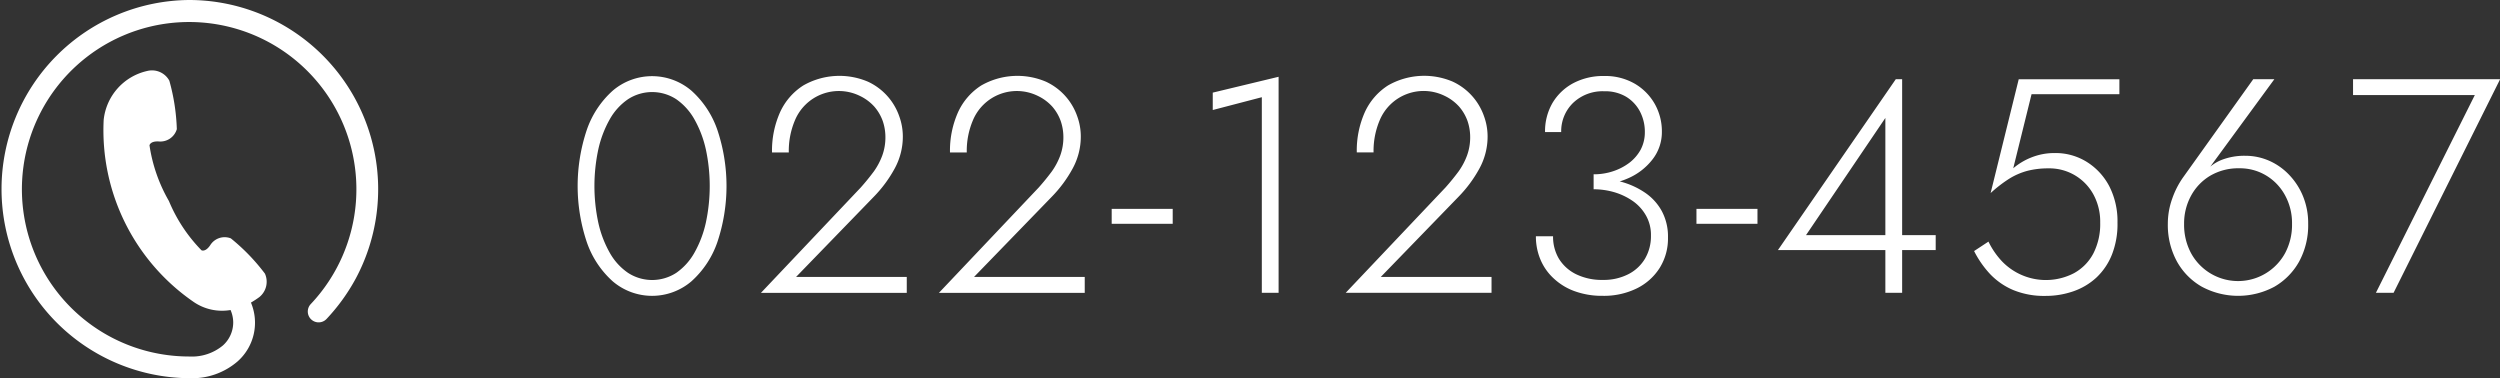
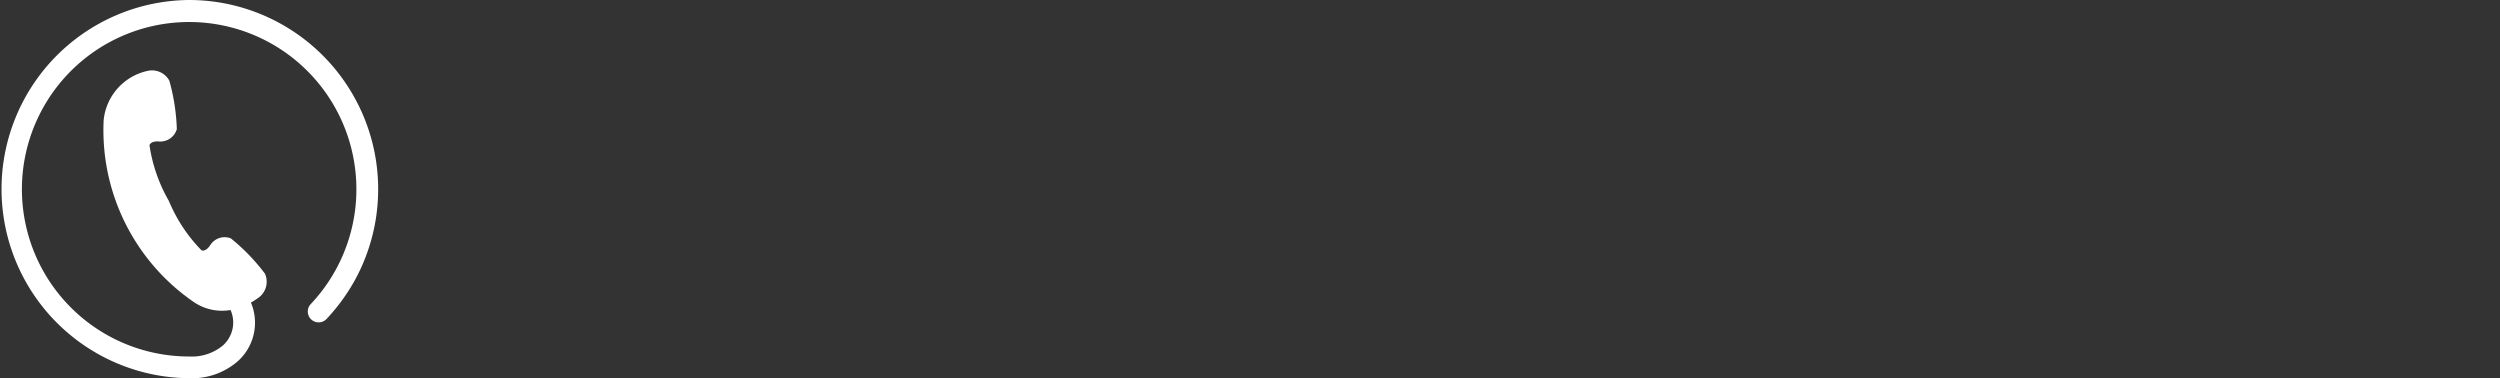
<svg xmlns="http://www.w3.org/2000/svg" id="footer-tel.svg" width="196.66" height="29.75" viewBox="0 0 196.66 29.75">
  <rect x="0" y="0" width="196.66" height="29.75" fill="#333333" stroke="none" />
  <defs>
    <style>      .cls-1 {        fill: #fff;        fill-rule: evenodd;      }    </style>
  </defs>
  <g id="svg">
-     <path id="_022-123-4567" data-name="022-123-4567" class="cls-1" d="M1179.29,578.031h-1.39l7.78-15.553h-9.58v-1.247h11.57Zm-9.37-.48a6.04,6.04,0,0,1-5.72,0,5.157,5.157,0,0,1-1.96-1.993,5.987,5.987,0,0,1-.71-2.952,5.859,5.859,0,0,1,.35-1.992,6.7,6.7,0,0,1,.83-1.631l5.54-7.752h1.66l-5.04,6.879a3.233,3.233,0,0,1,.89-0.531,4.942,4.942,0,0,1,1.85-.325,4.657,4.657,0,0,1,1.93.408,4.879,4.879,0,0,1,1.58,1.141,5.339,5.339,0,0,1,1.07,1.7,5.577,5.577,0,0,1,.38,2.1,5.983,5.983,0,0,1-.7,2.952A5.2,5.2,0,0,1,1169.92,577.551Zm0.83-7.189a4.085,4.085,0,0,0-1.49-1.559,4.005,4.005,0,0,0-2.11-.565,4.35,4.35,0,0,0-2.29.588,4.1,4.1,0,0,0-1.51,1.584,4.538,4.538,0,0,0-.54,2.2,4.73,4.73,0,0,0,.54,2.292,4.213,4.213,0,0,0,7.41,0,4.73,4.73,0,0,0,.54-2.292A4.533,4.533,0,0,0,1170.75,570.362Zm-21.38-2.124a5.05,5.05,0,0,1,1.42-.851,4.887,4.887,0,0,1,1.86-.348,4.642,4.642,0,0,1,2.51.7,4.962,4.962,0,0,1,1.77,1.921,6.035,6.035,0,0,1,.64,2.855,6.526,6.526,0,0,1-.44,2.521,5.037,5.037,0,0,1-1.22,1.8,5.135,5.135,0,0,1-1.82,1.081,6.592,6.592,0,0,1-2.2.36,6.354,6.354,0,0,1-2.51-.457,5.432,5.432,0,0,1-1.83-1.26,7.78,7.78,0,0,1-1.26-1.811l1.13-.744a6.23,6.23,0,0,0,1.05,1.536,4.791,4.791,0,0,0,5.68.947,3.767,3.767,0,0,0,1.52-1.548,5.066,5.066,0,0,0,.54-2.424,4.475,4.475,0,0,0-.54-2.231,3.94,3.94,0,0,0-3.54-2.041,6.565,6.565,0,0,0-1.64.193,5.3,5.3,0,0,0-1.44.624,10.485,10.485,0,0,0-1.46,1.127l2.21-8.951h7.92v1.175h-6.91Zm-8.74,9.793h-1.32v-3.36h-8.45l9.27-13.44h0.5v12.263h2.64v1.177h-2.64v3.36Zm-1.32-13.752-6.24,9.215h6.24v-9.215Zm-14.86,7.152h4.8v1.175h-4.8v-1.175Zm-4.06-1.284a4.161,4.161,0,0,1,1.33,1.451,4.225,4.225,0,0,1,.49,2.089,4.359,4.359,0,0,1-.66,2.4,4.45,4.45,0,0,1-1.81,1.607,5.865,5.865,0,0,1-2.66.577,6.305,6.305,0,0,1-2.2-.36,4.778,4.778,0,0,1-1.65-1,4.238,4.238,0,0,1-1.05-1.488,4.661,4.661,0,0,1-.36-1.836h1.35a3.376,3.376,0,0,0,.46,1.765,3.27,3.27,0,0,0,1.36,1.223,4.605,4.605,0,0,0,2.09.444,4.251,4.251,0,0,0,2-.444,3.222,3.222,0,0,0,1.32-1.223,3.474,3.474,0,0,0,.47-1.813,3.077,3.077,0,0,0-.4-1.6,3.465,3.465,0,0,0-1.05-1.14,5.078,5.078,0,0,0-1.45-.684,5.867,5.867,0,0,0-1.61-.227v-1.177a4.779,4.779,0,0,0,1.53-.24,4.42,4.42,0,0,0,1.29-.672,3.293,3.293,0,0,0,.89-1.044,2.916,2.916,0,0,0,.32-1.356,3.451,3.451,0,0,0-.37-1.6,2.97,2.97,0,0,0-1.08-1.175,3.2,3.2,0,0,0-1.74-.444,3.357,3.357,0,0,0-2.45.911,3.1,3.1,0,0,0-.94,2.3h-1.27a4.431,4.431,0,0,1,.59-2.3,4.2,4.2,0,0,1,1.63-1.548,5.016,5.016,0,0,1,2.41-.564,4.635,4.635,0,0,1,2.46.624,4.3,4.3,0,0,1,1.56,1.608,4.374,4.374,0,0,1,.54,2.136,3.489,3.489,0,0,1-.73,2.184,4.873,4.873,0,0,1-1.94,1.5,6.177,6.177,0,0,1-.65.242c0.03,0.008.06,0.013,0.1,0.021A6.258,6.258,0,0,1,1120.39,570.147Zm-15.68-.4c0.37-.415.7-0.823,1-1.224a5.344,5.344,0,0,0,.69-1.284,4.183,4.183,0,0,0,.25-1.476,3.891,3.891,0,0,0-.21-1.247,3.561,3.561,0,0,0-.67-1.141,3.656,3.656,0,0,0-1.14-.84,3.744,3.744,0,0,0-5.1,1.933,6.153,6.153,0,0,0-.48,2.519h-1.32a7.423,7.423,0,0,1,.63-3.156,4.913,4.913,0,0,1,1.83-2.112,5.728,5.728,0,0,1,5.08-.3,4.693,4.693,0,0,1,2.46,2.7,4.66,4.66,0,0,1,.29,1.6,5.244,5.244,0,0,1-.66,2.568,10,10,0,0,1-1.62,2.184l-6.12,6.312h8.71v1.249h-11.47Zm-14.45-7.1-3.86,1.008v-1.368l5.18-1.247v16.992h-1.32V562.646Zm-11.81,8.785h4.8v1.175h-4.8v-1.175Zm-5.74-1.681c0.37-.415.7-0.823,1-1.224a5.344,5.344,0,0,0,.69-1.284,4.183,4.183,0,0,0,.25-1.476,3.891,3.891,0,0,0-.21-1.247,3.561,3.561,0,0,0-.67-1.141,3.656,3.656,0,0,0-1.14-.84,3.744,3.744,0,0,0-5.1,1.933,6.153,6.153,0,0,0-.48,2.519h-1.32a7.423,7.423,0,0,1,.63-3.156,4.913,4.913,0,0,1,1.83-2.112,5.728,5.728,0,0,1,5.08-.3,4.693,4.693,0,0,1,2.46,2.7,4.66,4.66,0,0,1,.29,1.6,5.244,5.244,0,0,1-.66,2.568,10,10,0,0,1-1.62,2.184l-6.12,6.312h8.71v1.249h-11.47Zm-14,0c0.37-.415.7-0.823,1-1.224a5.344,5.344,0,0,0,.69-1.284,4.183,4.183,0,0,0,.25-1.476,3.891,3.891,0,0,0-.21-1.247,3.561,3.561,0,0,0-.67-1.141,3.656,3.656,0,0,0-1.14-.84,3.744,3.744,0,0,0-5.1,1.933,6.153,6.153,0,0,0-.48,2.519h-1.32a7.423,7.423,0,0,1,.63-3.156,4.913,4.913,0,0,1,1.83-2.112,5.728,5.728,0,0,1,5.08-.3,4.693,4.693,0,0,1,2.46,2.7,4.66,4.66,0,0,1,.29,1.6,5.244,5.244,0,0,1-.66,2.568,10,10,0,0,1-1.62,2.184l-6.12,6.312h8.71v1.249h-11.47Zm-13.32,7.38a4.768,4.768,0,0,1-6.19,0,7.332,7.332,0,0,1-2.04-3.084,13.9,13.9,0,0,1,0-8.832,7.348,7.348,0,0,1,2.04-3.083,4.768,4.768,0,0,1,6.19,0,7.348,7.348,0,0,1,2.04,3.083,13.9,13.9,0,0,1,0,8.832A7.332,7.332,0,0,1,1045.39,577.13Zm1.13-10.4a8.556,8.556,0,0,0-.9-2.353,4.765,4.765,0,0,0-1.42-1.571,3.477,3.477,0,0,0-3.8,0,4.684,4.684,0,0,0-1.43,1.571,8.556,8.556,0,0,0-.9,2.353,13.757,13.757,0,0,0,0,5.808,8.542,8.542,0,0,0,.9,2.351,4.678,4.678,0,0,0,1.43,1.572,3.482,3.482,0,0,0,3.8,0,4.759,4.759,0,0,0,1.42-1.572,8.542,8.542,0,0,0,.9-2.351A13.757,13.757,0,0,0,1046.52,566.727Z" transform="translate(-991 -555)" />
    <path id="コードで囲った電話アイコン-icon_11714" class="cls-1" d="M1005.88,555a14.876,14.876,0,0,0-.01,29.751h0.04a5.472,5.472,0,0,0,3.77-1.313,4.068,4.068,0,0,0,1.06-4.635,7.445,7.445,0,0,0,.66-0.432,1.552,1.552,0,0,0,.44-1.847,15.671,15.671,0,0,0-2.68-2.772,1.334,1.334,0,0,0-1.63.548c-0.38.554-.68,0.388-0.68,0.388a12.272,12.272,0,0,1-2.56-3.871,12.4,12.4,0,0,1-1.53-4.385s0.05-.339.72-0.305a1.351,1.351,0,0,0,1.43-.969,15.938,15.938,0,0,0-.59-3.812,1.551,1.551,0,0,0-1.74-.763,4.414,4.414,0,0,0-3.424,3.847,16.39,16.39,0,0,0,7.1,14.337,3.944,3.944,0,0,0,2.88.62,2.471,2.471,0,0,1,.21.987,2.434,2.434,0,0,1-.81,1.8,3.809,3.809,0,0,1-2.63.87h-0.03a13.156,13.156,0,1,1,9.57-4.125,0.853,0.853,0,1,0,1.24,1.173,15.175,15.175,0,0,0,2.31-3.2A14.885,14.885,0,0,0,1005.88,555Z" transform="translate(-991 -555)" />
  </g>
</svg>